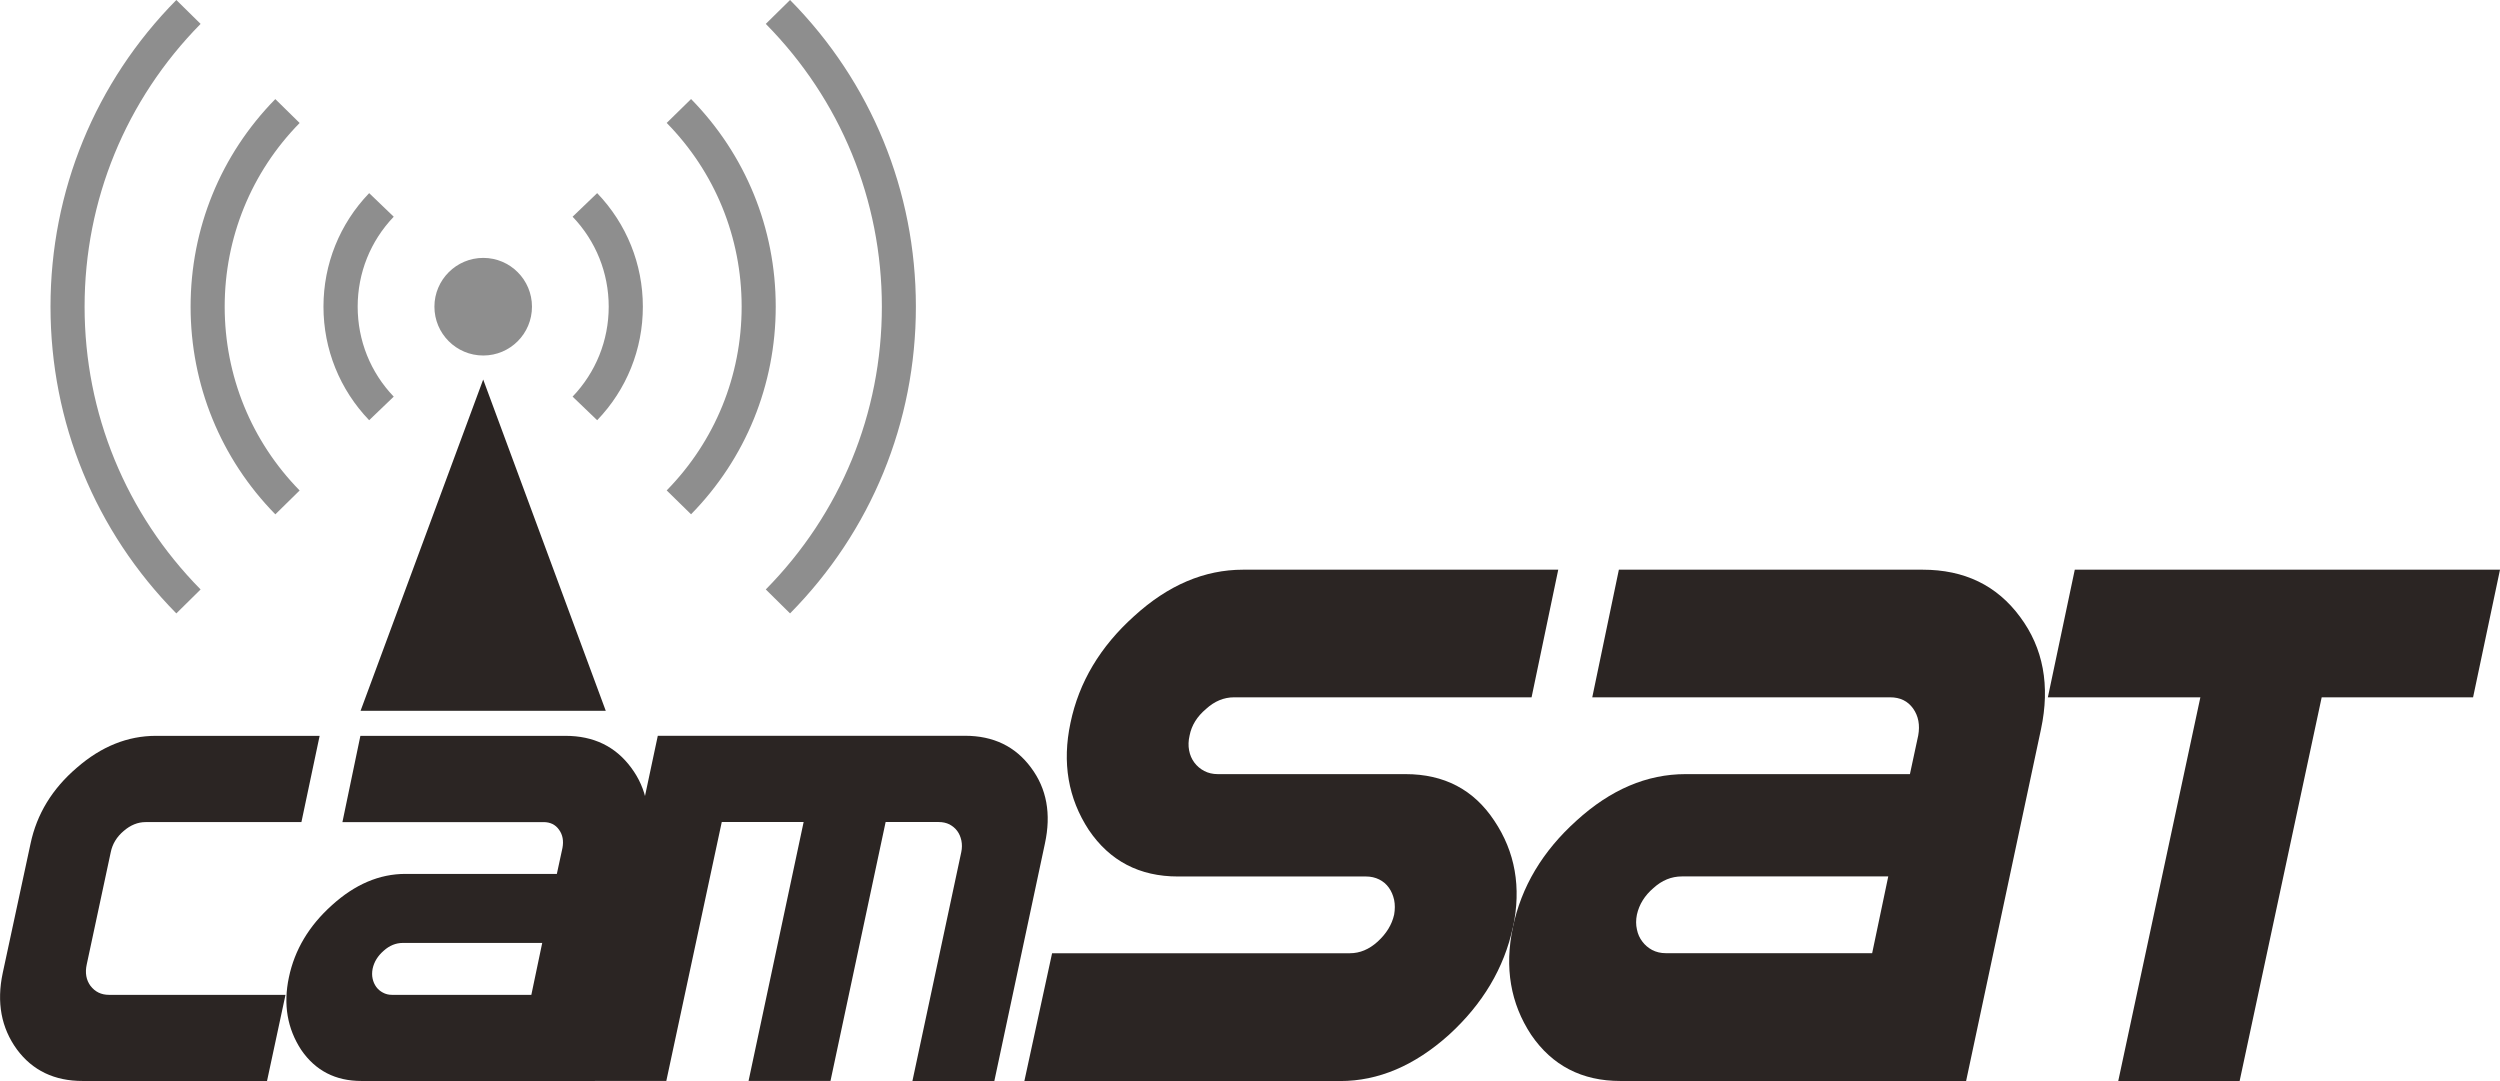
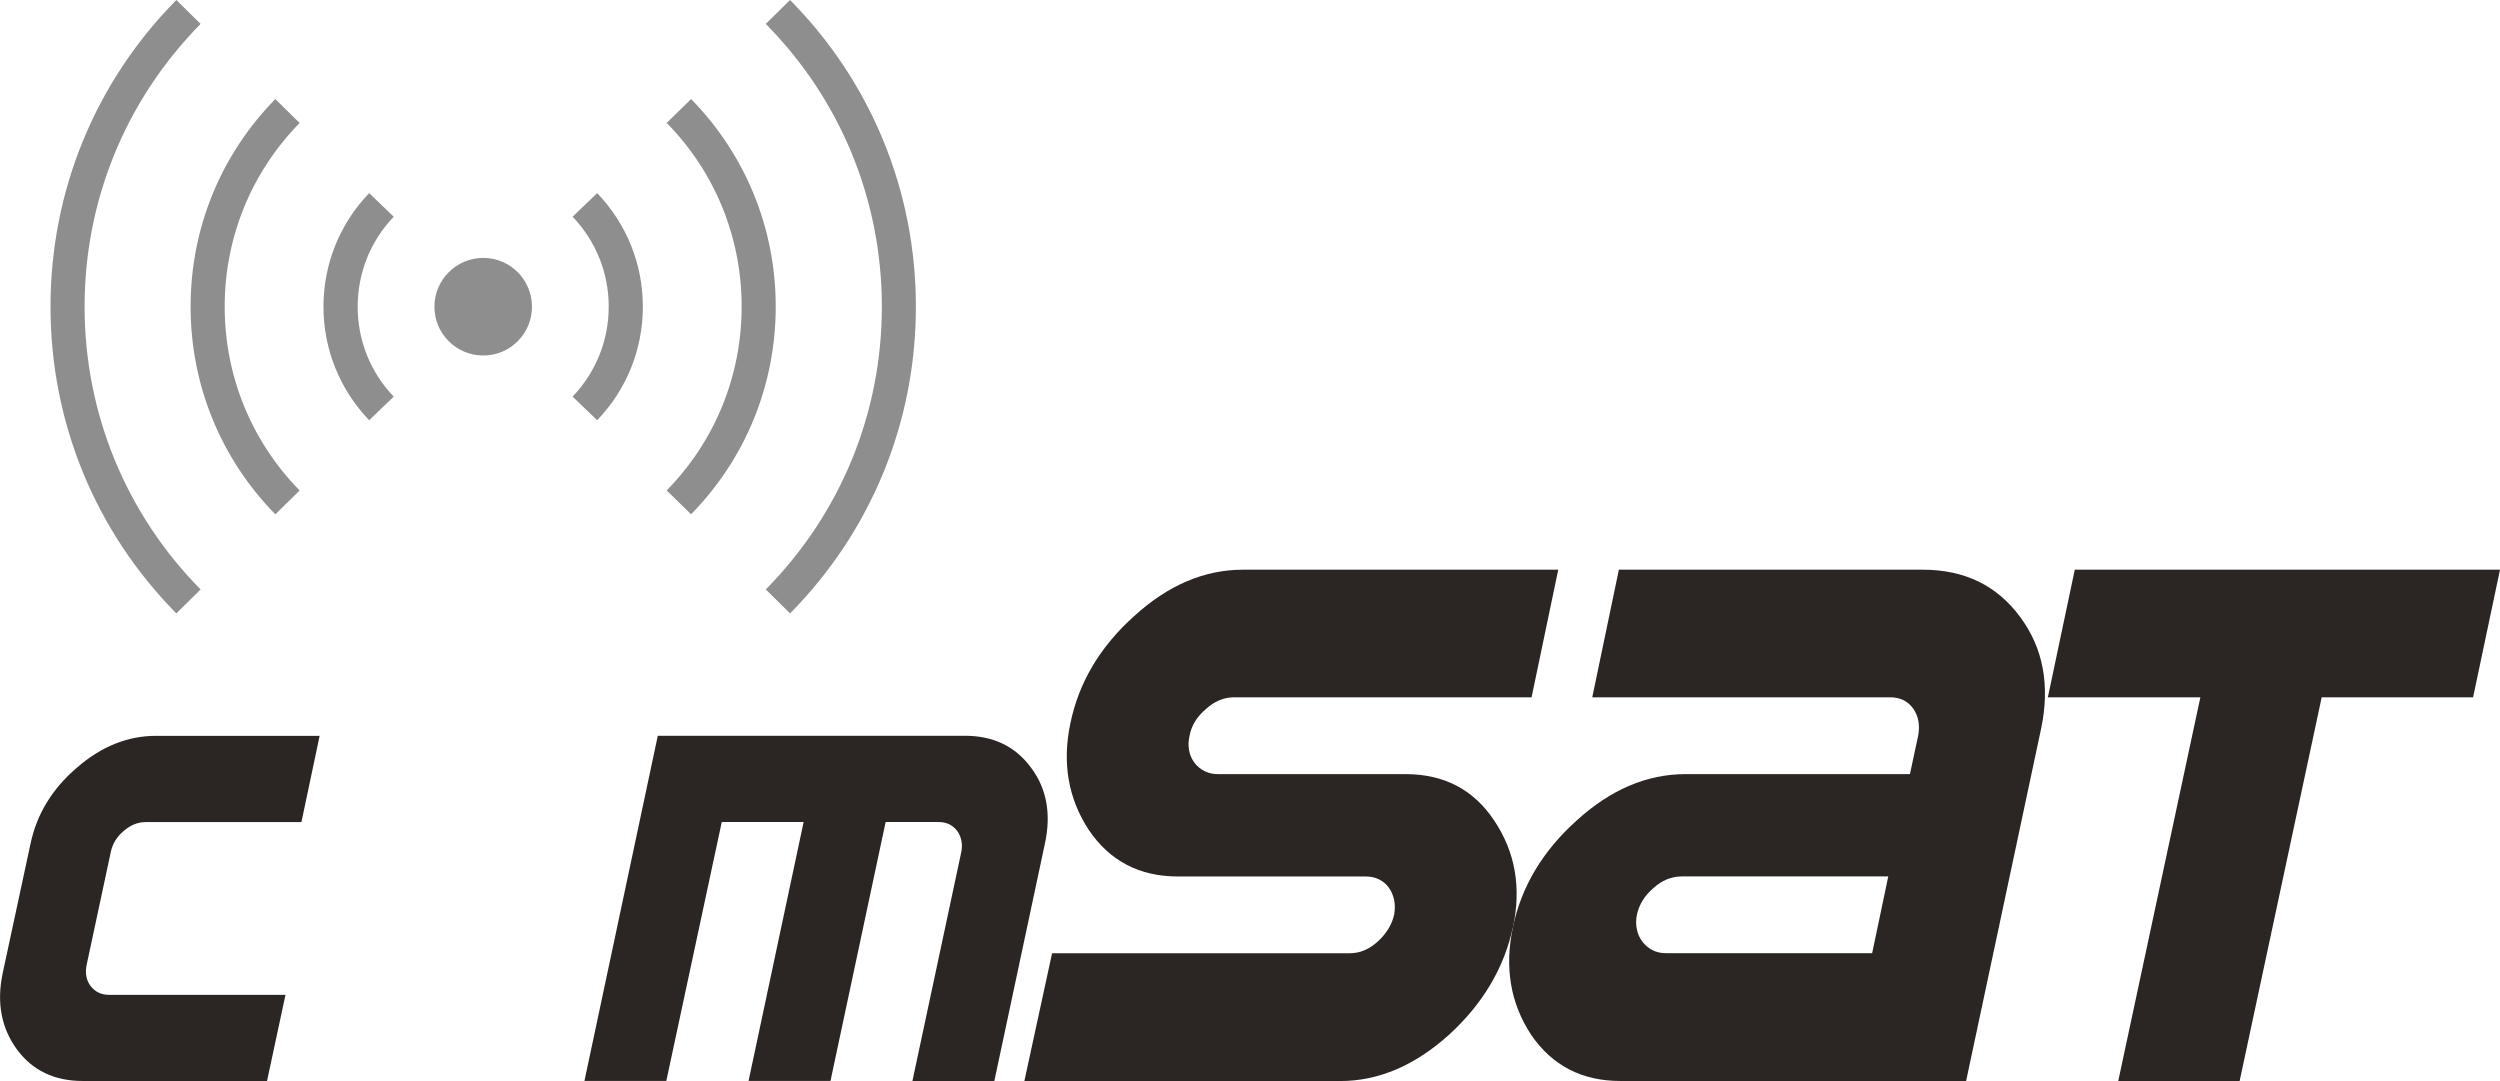
<svg xmlns="http://www.w3.org/2000/svg" id="Layer_2" width="404.91" height="175.09" viewBox="0 0 404.91 175.09">
  <defs>
    <style>
      .cls-1 {
        fill: #2b2523;
      }

      .cls-2 {
        fill-rule: evenodd;
      }

      .cls-2, .cls-3 {
        fill: #8e8e8e;
      }
    </style>
  </defs>
  <g id="Layer_1-2" data-name="Layer_1">
    <g id="logo_CAMSAT">
      <path class="cls-2" d="M70.36,49.67c0,4.37,3.54,7.91,7.91,7.91s7.89-3.54,7.89-7.91-3.54-7.9-7.89-7.9-7.91,3.54-7.91,7.9" />
      <path class="cls-1" d="M43.23,175.08H13.38c-4.56,0-8.11-1.69-10.64-5.11-2.54-3.49-3.31-7.62-2.3-12.37l4.51-20.97c1.01-4.78,3.51-8.88,7.5-12.29,3.95-3.44,8.23-5.16,12.82-5.16h26.5l-2.95,13.97h-25.23c-1.26,0-2.45.48-3.56,1.44-1.12.95-1.82,2.1-2.09,3.43l-3.89,18.18c-.3,1.36-.09,2.53.61,3.48.74.96,1.73,1.45,2.99,1.45h28.59l-2.99,13.95Z" />
-       <path class="cls-1" d="M96.34,175.08h-37.8c-4.2,0-7.45-1.67-9.75-5.03-2.26-3.45-2.93-7.36-2-11.75.93-4.46,3.25-8.35,6.96-11.68,3.72-3.38,7.69-5.08,11.92-5.08h24.52l.91-4.21c.21-1.14.04-2.13-.56-2.95-.58-.83-1.43-1.23-2.51-1.23h-32.57l2.91-13.97h33.21c4.57,0,8.11,1.72,10.65,5.16,2.54,3.41,3.3,7.5,2.3,12.29l-8.2,38.45ZM86.06,161.12l1.76-8.4h-22.56c-1.15,0-2.19.43-3.12,1.27-.95.83-1.55,1.79-1.79,2.91-.11.58-.11,1.12,0,1.61.11.51.31.95.59,1.34.29.39.64.69,1.08.92.44.24.93.36,1.48.36h22.56Z" />
      <path class="cls-1" d="M161.05,175.08h-13.27l7.91-37.06c.14-.65.14-1.29.02-1.88-.13-.6-.35-1.12-.67-1.55-.33-.45-.75-.79-1.26-1.07-.51-.25-1.09-.38-1.74-.38h-8.6l-8.93,41.93h-13.27l8.92-41.93h-13.26l-8.98,41.93h-13.26l11.88-55.9h49.76c4.59,0,8.15,1.72,10.69,5.16,2.54,3.4,3.29,7.48,2.25,12.29l-8.19,38.45Z" />
      <path class="cls-1" d="M245.03,150.2c-1.42,6.59-4.88,12.41-10.37,17.42-5.54,4.97-11.4,7.47-17.59,7.47h-51.16l4.49-20.7h48.24c1.61,0,3.11-.63,4.49-1.88,1.42-1.3,2.31-2.75,2.67-4.37.15-.85.15-1.65,0-2.39-.17-.76-.45-1.41-.85-1.97-.4-.57-.93-1.02-1.57-1.34-.65-.32-1.36-.48-2.13-.48h-30.46c-6.23,0-11.04-2.51-14.44-7.53-3.36-5.13-4.34-10.91-2.97-17.35,1.37-6.59,4.82-12.36,10.31-17.29,5.5-5.02,11.38-7.52,17.65-7.52h51.04l-4.32,20.67h-48.18c-1.66,0-3.17.63-4.54,1.88-1.45,1.22-2.35,2.65-2.67,4.31-.2.85-.22,1.66-.08,2.4.14.75.42,1.4.85,1.98.42.56.95,1.02,1.6,1.36.65.34,1.38.51,2.19.51h30.4c6.27,0,11.06,2.51,14.38,7.53,3.4,5.06,4.41,10.81,3.04,17.29" />
      <path class="cls-1" d="M318.45,175.08h-56.01c-6.22,0-11.04-2.49-14.44-7.47-3.36-5.09-4.34-10.89-2.97-17.41,1.37-6.58,4.81-12.34,10.31-17.29,5.5-5.01,11.38-7.53,17.66-7.53h36.34l1.34-6.25c.31-1.69.04-3.15-.82-4.37-.87-1.22-2.11-1.82-3.73-1.82h-48.24l4.31-20.67h49.2c6.76,0,12.02,2.54,15.78,7.64,3.76,5.05,4.89,11.12,3.39,18.19l-12.13,56.98ZM303.22,154.39l2.61-12.44h-33.43c-1.69,0-3.23.63-4.6,1.88-1.42,1.21-2.31,2.65-2.68,4.31-.17.84-.17,1.64,0,2.39.15.76.45,1.41.88,1.97.42.57.96,1.02,1.6,1.37.65.33,1.37.51,2.18.51h33.43Z" />
      <polygon class="cls-1" points="400.55 112.94 376.03 112.94 362.74 175.08 343.08 175.08 356.38 112.94 331.68 112.94 336.04 92.27 404.91 92.27 400.55 112.94" />
      <path class="cls-3" d="M59.79,68.06c-4.76-4.96-7.4-11.49-7.4-18.39s2.63-13.43,7.4-18.39l3.98,3.82c-3.77,3.94-5.84,9.1-5.84,14.57s2.07,10.64,5.84,14.57l-3.98,3.82Z" />
      <path class="cls-3" d="M96.72,68.06l-3.98-3.82c3.76-3.93,5.85-9.1,5.85-14.57s-2.08-10.63-5.85-14.57l3.98-3.82c4.76,4.96,7.4,11.49,7.4,18.39s-2.63,13.43-7.4,18.39" />
      <path class="cls-3" d="M44.59,83.3c-8.85-9.03-13.72-20.97-13.72-33.63s4.86-24.59,13.72-33.62l3.94,3.87c-7.83,7.98-12.14,18.56-12.14,29.75s4.31,21.78,12.14,29.77l-3.94,3.87Z" />
      <path class="cls-3" d="M111.93,83.3l-3.95-3.87c7.83-7.99,12.14-18.56,12.14-29.77s-4.31-21.78-12.14-29.75l3.95-3.87c8.85,9.03,13.71,20.97,13.71,33.62s-4.86,24.61-13.71,33.63" />
      <path class="cls-3" d="M127.96,99.35l-3.93-3.88c12.12-12.29,18.8-28.54,18.8-45.8s-6.68-33.52-18.8-45.8l3.93-3.87c13.15,13.31,20.38,30.95,20.38,49.67s-7.23,36.37-20.38,49.68" />
-       <path class="cls-3" d="M28.56,99.35c-13.14-13.32-20.38-30.96-20.38-49.68S15.41,13.31,28.56,0l3.93,3.87c-12.11,12.29-18.79,28.56-18.79,45.8s6.68,33.52,18.79,45.8l-3.93,3.88Z" />
-       <polygon class="cls-1" points="78.26 61.47 58.4 115.12 98.11 115.12 78.26 61.47" />
+       <path class="cls-3" d="M28.56,99.35c-13.14-13.32-20.38-30.96-20.38-49.68S15.41,13.31,28.56,0l3.93,3.87c-12.11,12.29-18.79,28.56-18.79,45.8s6.68,33.52,18.79,45.8Z" />
    </g>
  </g>
</svg>